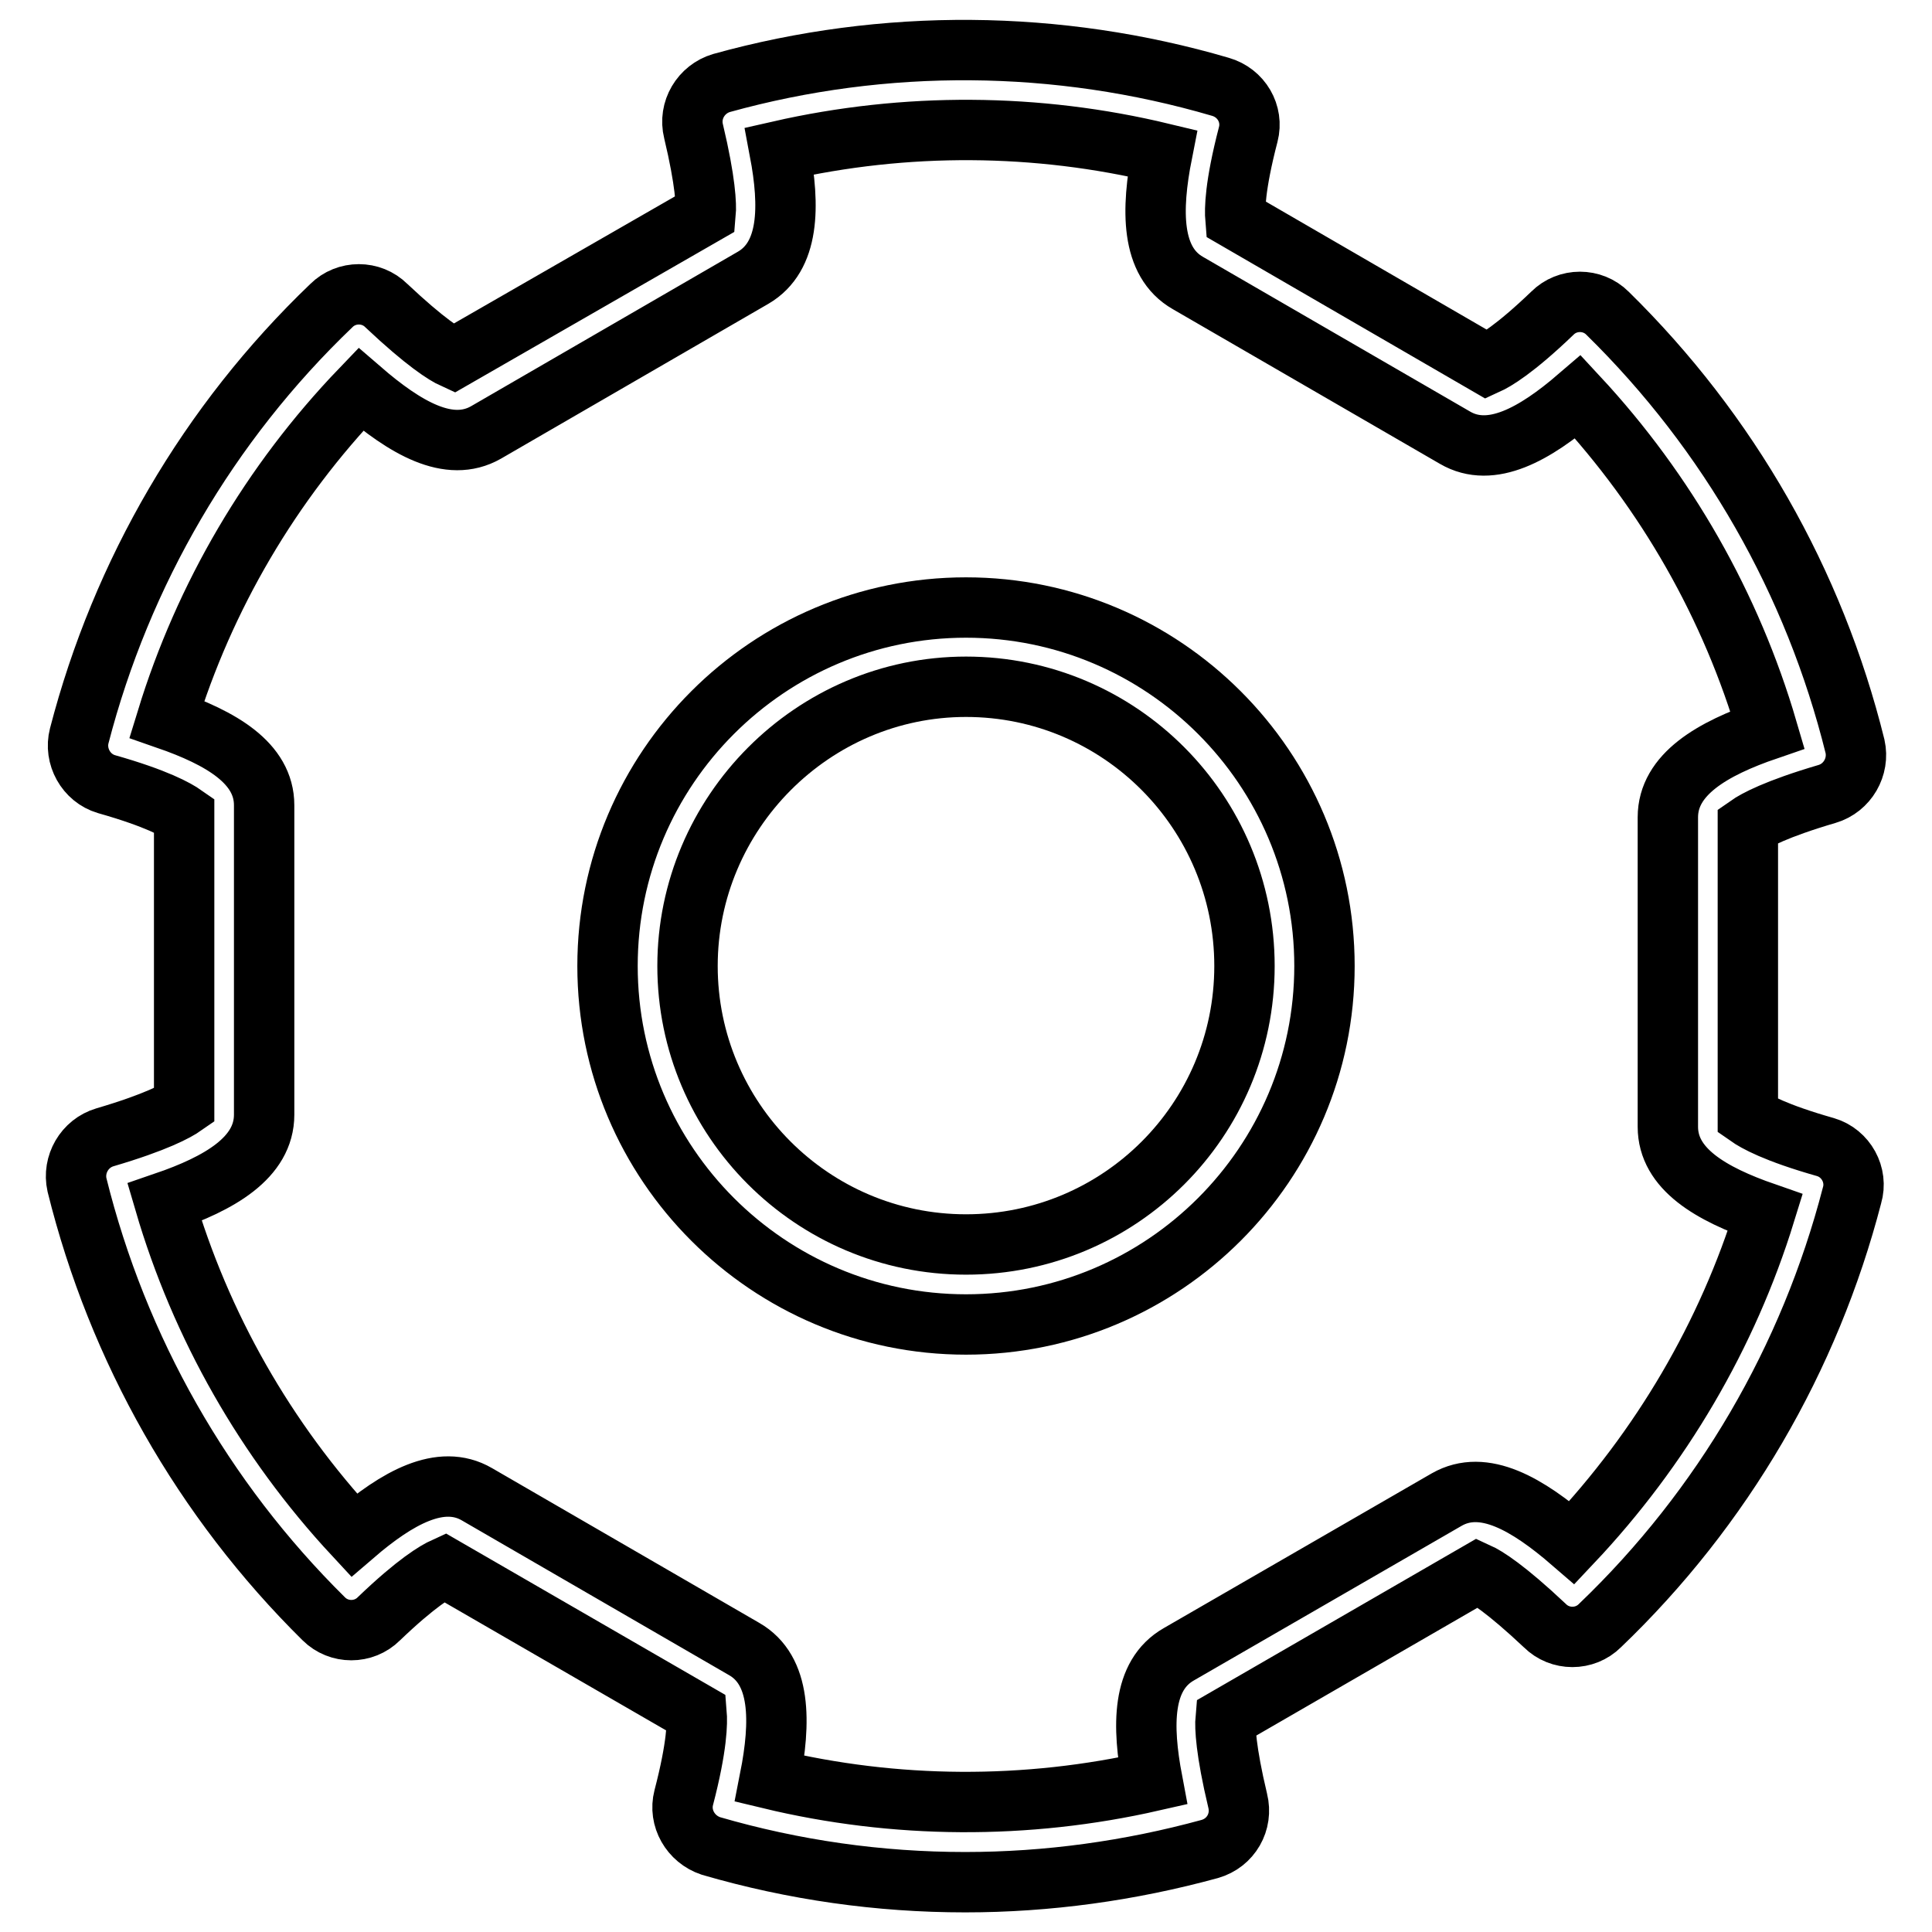
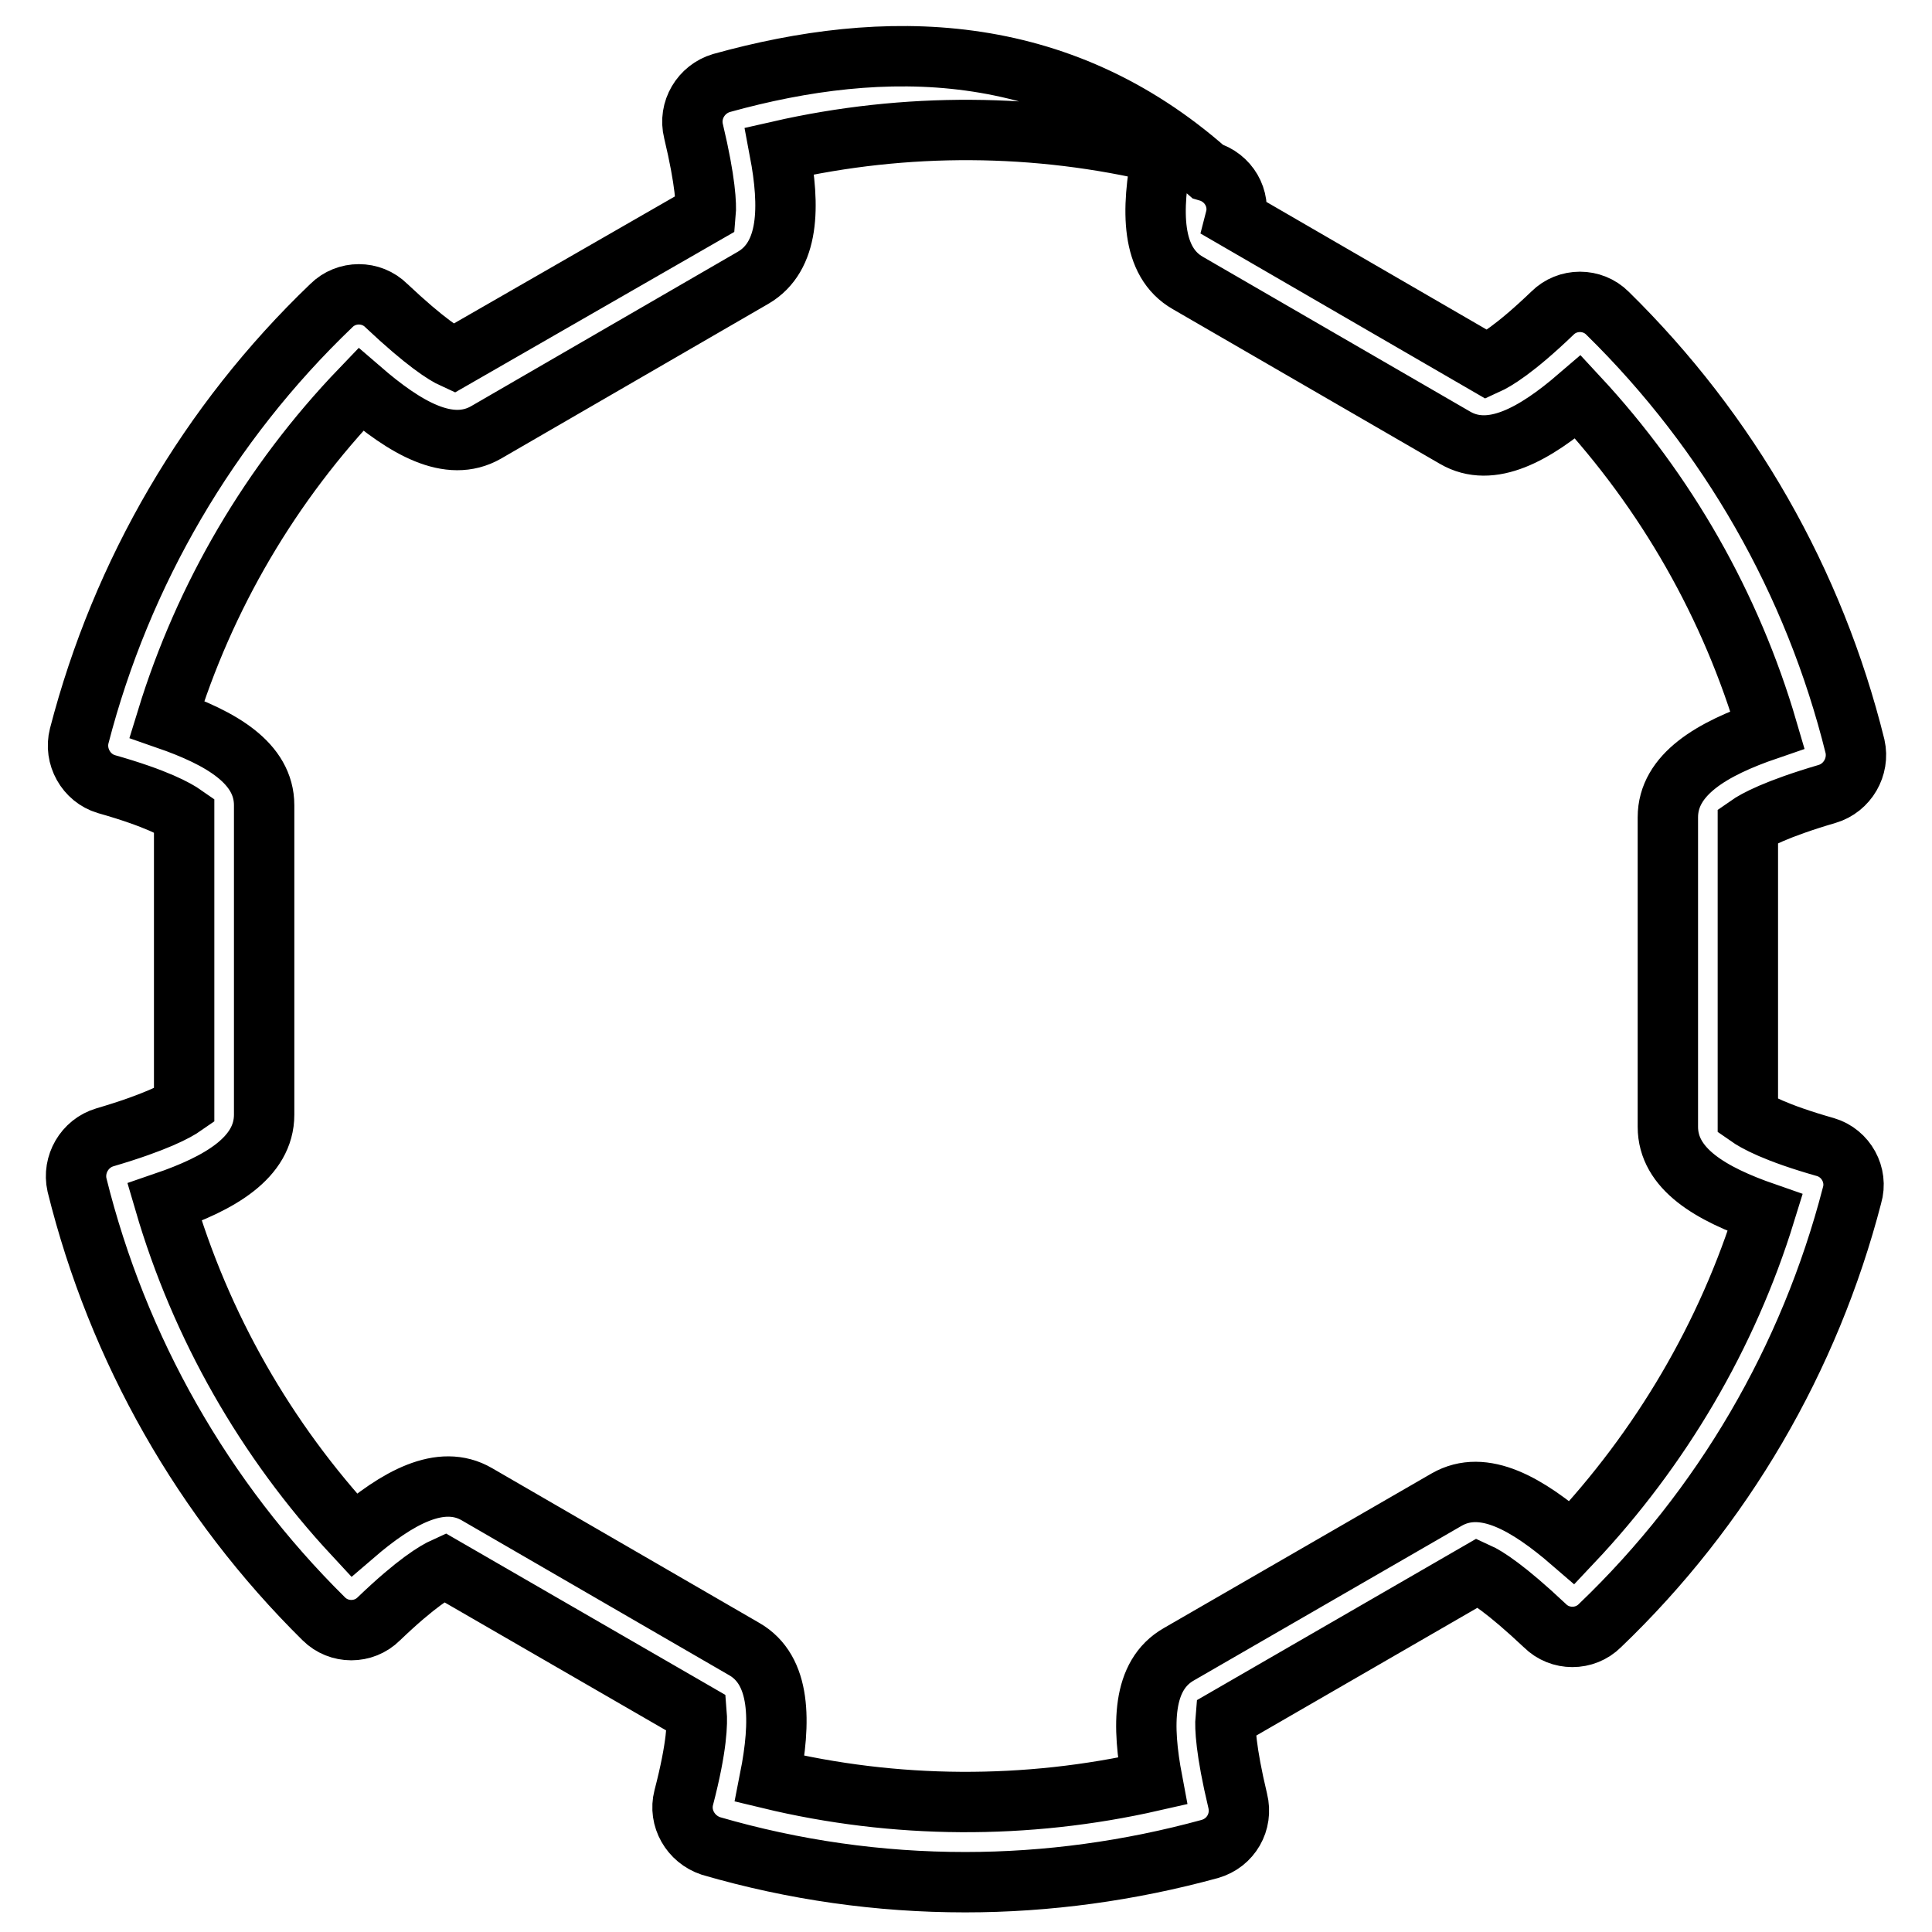
<svg xmlns="http://www.w3.org/2000/svg" version="1.1" x="0px" y="0px" viewBox="0 0 256 256" enable-background="new 0 0 256 256" xml:space="preserve">
  <g>
-     <path stroke-width="8" fill-opacity="0" stroke="#000000" d="M241.9,152c-6.7-1.9-9.3-3.4-10.3-4.1v-38.5c1-0.7,3.7-2.2,10.5-4.2c2.7-0.8,4.3-3.6,3.7-6.3 c-5.4-21.8-16.7-41.6-32.8-57.4c-2-2-5.3-2-7.3,0c-5,4.8-7.6,6.3-8.7,6.8L163.7,29c-0.1-1.2-0.1-4.3,1.7-11.2 c0.7-2.7-0.9-5.5-3.7-6.3C140.2,5.2,117.2,5,95.6,11c-2.7,0.8-4.4,3.6-3.7,6.4c1.6,6.7,1.7,9.8,1.6,10.9L60.1,47.5 c-1.1-0.5-3.7-2.1-8.9-7c-2-2-5.3-2-7.3,0c-16.3,15.6-27.8,35.4-33.4,57c-0.7,2.7,0.9,5.6,3.6,6.4c6.7,1.9,9.3,3.4,10.3,4.1v38.5 c-1,0.7-3.7,2.2-10.5,4.2c-2.7,0.8-4.3,3.6-3.7,6.3c5.4,21.8,16.7,41.7,32.7,57.5c2,2,5.3,2,7.3,0c5-4.8,7.6-6.3,8.7-6.8L92.3,227 c0.1,1.2,0.1,4.3-1.7,11.2c-0.7,2.7,0.9,5.5,3.6,6.4c11,3.2,22.3,4.8,33.7,4.8c10.9,0,21.8-1.5,32.4-4.4c2.8-0.8,4.4-3.6,3.7-6.4 c-1.6-6.7-1.7-9.8-1.6-10.9l33.4-19.3c1.1,0.5,3.7,2.1,8.9,7c2,2,5.3,2,7.3,0c16.3-15.6,27.8-35.4,33.4-57 C246.2,155.7,244.6,152.8,241.9,152L241.9,152z M208.3,204.4c-5.9-5.1-11.7-8.5-16.6-5.7l-35.5,20.5c-4.9,2.8-4.9,9.4-3.5,16.8 c-16.7,3.8-34.1,3.7-50.7-0.3c1.5-7.6,1.5-14.4-3.4-17.2L63.2,198c-4.8-2.8-10.6,0.5-16.3,5.4c-11.7-12.6-20.3-27.7-25.1-44.1 c7.3-2.5,13.2-5.9,13.2-11.6v-41c0-5.6-5.7-8.9-12.9-11.4c5-16.3,13.8-31.3,25.7-43.7c5.9,5.1,11.7,8.5,16.6,5.7l35.4-20.5 c4.8-2.8,4.9-9.4,3.5-16.8c16.7-3.8,34.1-3.7,50.7,0.3c-1.5,7.6-1.5,14.4,3.4,17.2L192.8,58c4.8,2.8,10.6-0.5,16.3-5.4 c11.7,12.6,20.3,27.7,25.1,44.1c-7.3,2.5-13.2,5.9-13.2,11.6v41c0,5.6,5.7,8.9,12.9,11.4C228.9,176.9,220.1,191.9,208.3,204.4 L208.3,204.4z" />
-     <path stroke-width="8" fill-opacity="0" stroke="#000000" d="M128,80.5c-26.2,0-47.5,21.3-47.5,47.5c0,26.2,21.3,47.5,47.5,47.5s47.5-21.3,47.5-47.5 C175.5,101.8,154.2,80.5,128,80.5z M128,164.9c-20.4,0-36.9-16.6-36.9-36.9s16.6-37,36.9-37c20.4,0,36.9,16.6,36.9,37 C164.9,148.4,148.4,164.9,128,164.9z" />
+     <path stroke-width="8" fill-opacity="0" stroke="#000000" d="M241.9,152c-6.7-1.9-9.3-3.4-10.3-4.1v-38.5c1-0.7,3.7-2.2,10.5-4.2c2.7-0.8,4.3-3.6,3.7-6.3 c-5.4-21.8-16.7-41.6-32.8-57.4c-2-2-5.3-2-7.3,0c-5,4.8-7.6,6.3-8.7,6.8L163.7,29c0.7-2.7-0.9-5.5-3.7-6.3C140.2,5.2,117.2,5,95.6,11c-2.7,0.8-4.4,3.6-3.7,6.4c1.6,6.7,1.7,9.8,1.6,10.9L60.1,47.5 c-1.1-0.5-3.7-2.1-8.9-7c-2-2-5.3-2-7.3,0c-16.3,15.6-27.8,35.4-33.4,57c-0.7,2.7,0.9,5.6,3.6,6.4c6.7,1.9,9.3,3.4,10.3,4.1v38.5 c-1,0.7-3.7,2.2-10.5,4.2c-2.7,0.8-4.3,3.6-3.7,6.3c5.4,21.8,16.7,41.7,32.7,57.5c2,2,5.3,2,7.3,0c5-4.8,7.6-6.3,8.7-6.8L92.3,227 c0.1,1.2,0.1,4.3-1.7,11.2c-0.7,2.7,0.9,5.5,3.6,6.4c11,3.2,22.3,4.8,33.7,4.8c10.9,0,21.8-1.5,32.4-4.4c2.8-0.8,4.4-3.6,3.7-6.4 c-1.6-6.7-1.7-9.8-1.6-10.9l33.4-19.3c1.1,0.5,3.7,2.1,8.9,7c2,2,5.3,2,7.3,0c16.3-15.6,27.8-35.4,33.4-57 C246.2,155.7,244.6,152.8,241.9,152L241.9,152z M208.3,204.4c-5.9-5.1-11.7-8.5-16.6-5.7l-35.5,20.5c-4.9,2.8-4.9,9.4-3.5,16.8 c-16.7,3.8-34.1,3.7-50.7-0.3c1.5-7.6,1.5-14.4-3.4-17.2L63.2,198c-4.8-2.8-10.6,0.5-16.3,5.4c-11.7-12.6-20.3-27.7-25.1-44.1 c7.3-2.5,13.2-5.9,13.2-11.6v-41c0-5.6-5.7-8.9-12.9-11.4c5-16.3,13.8-31.3,25.7-43.7c5.9,5.1,11.7,8.5,16.6,5.7l35.4-20.5 c4.8-2.8,4.9-9.4,3.5-16.8c16.7-3.8,34.1-3.7,50.7,0.3c-1.5,7.6-1.5,14.4,3.4,17.2L192.8,58c4.8,2.8,10.6-0.5,16.3-5.4 c11.7,12.6,20.3,27.7,25.1,44.1c-7.3,2.5-13.2,5.9-13.2,11.6v41c0,5.6,5.7,8.9,12.9,11.4C228.9,176.9,220.1,191.9,208.3,204.4 L208.3,204.4z" />
  </g>
</svg>